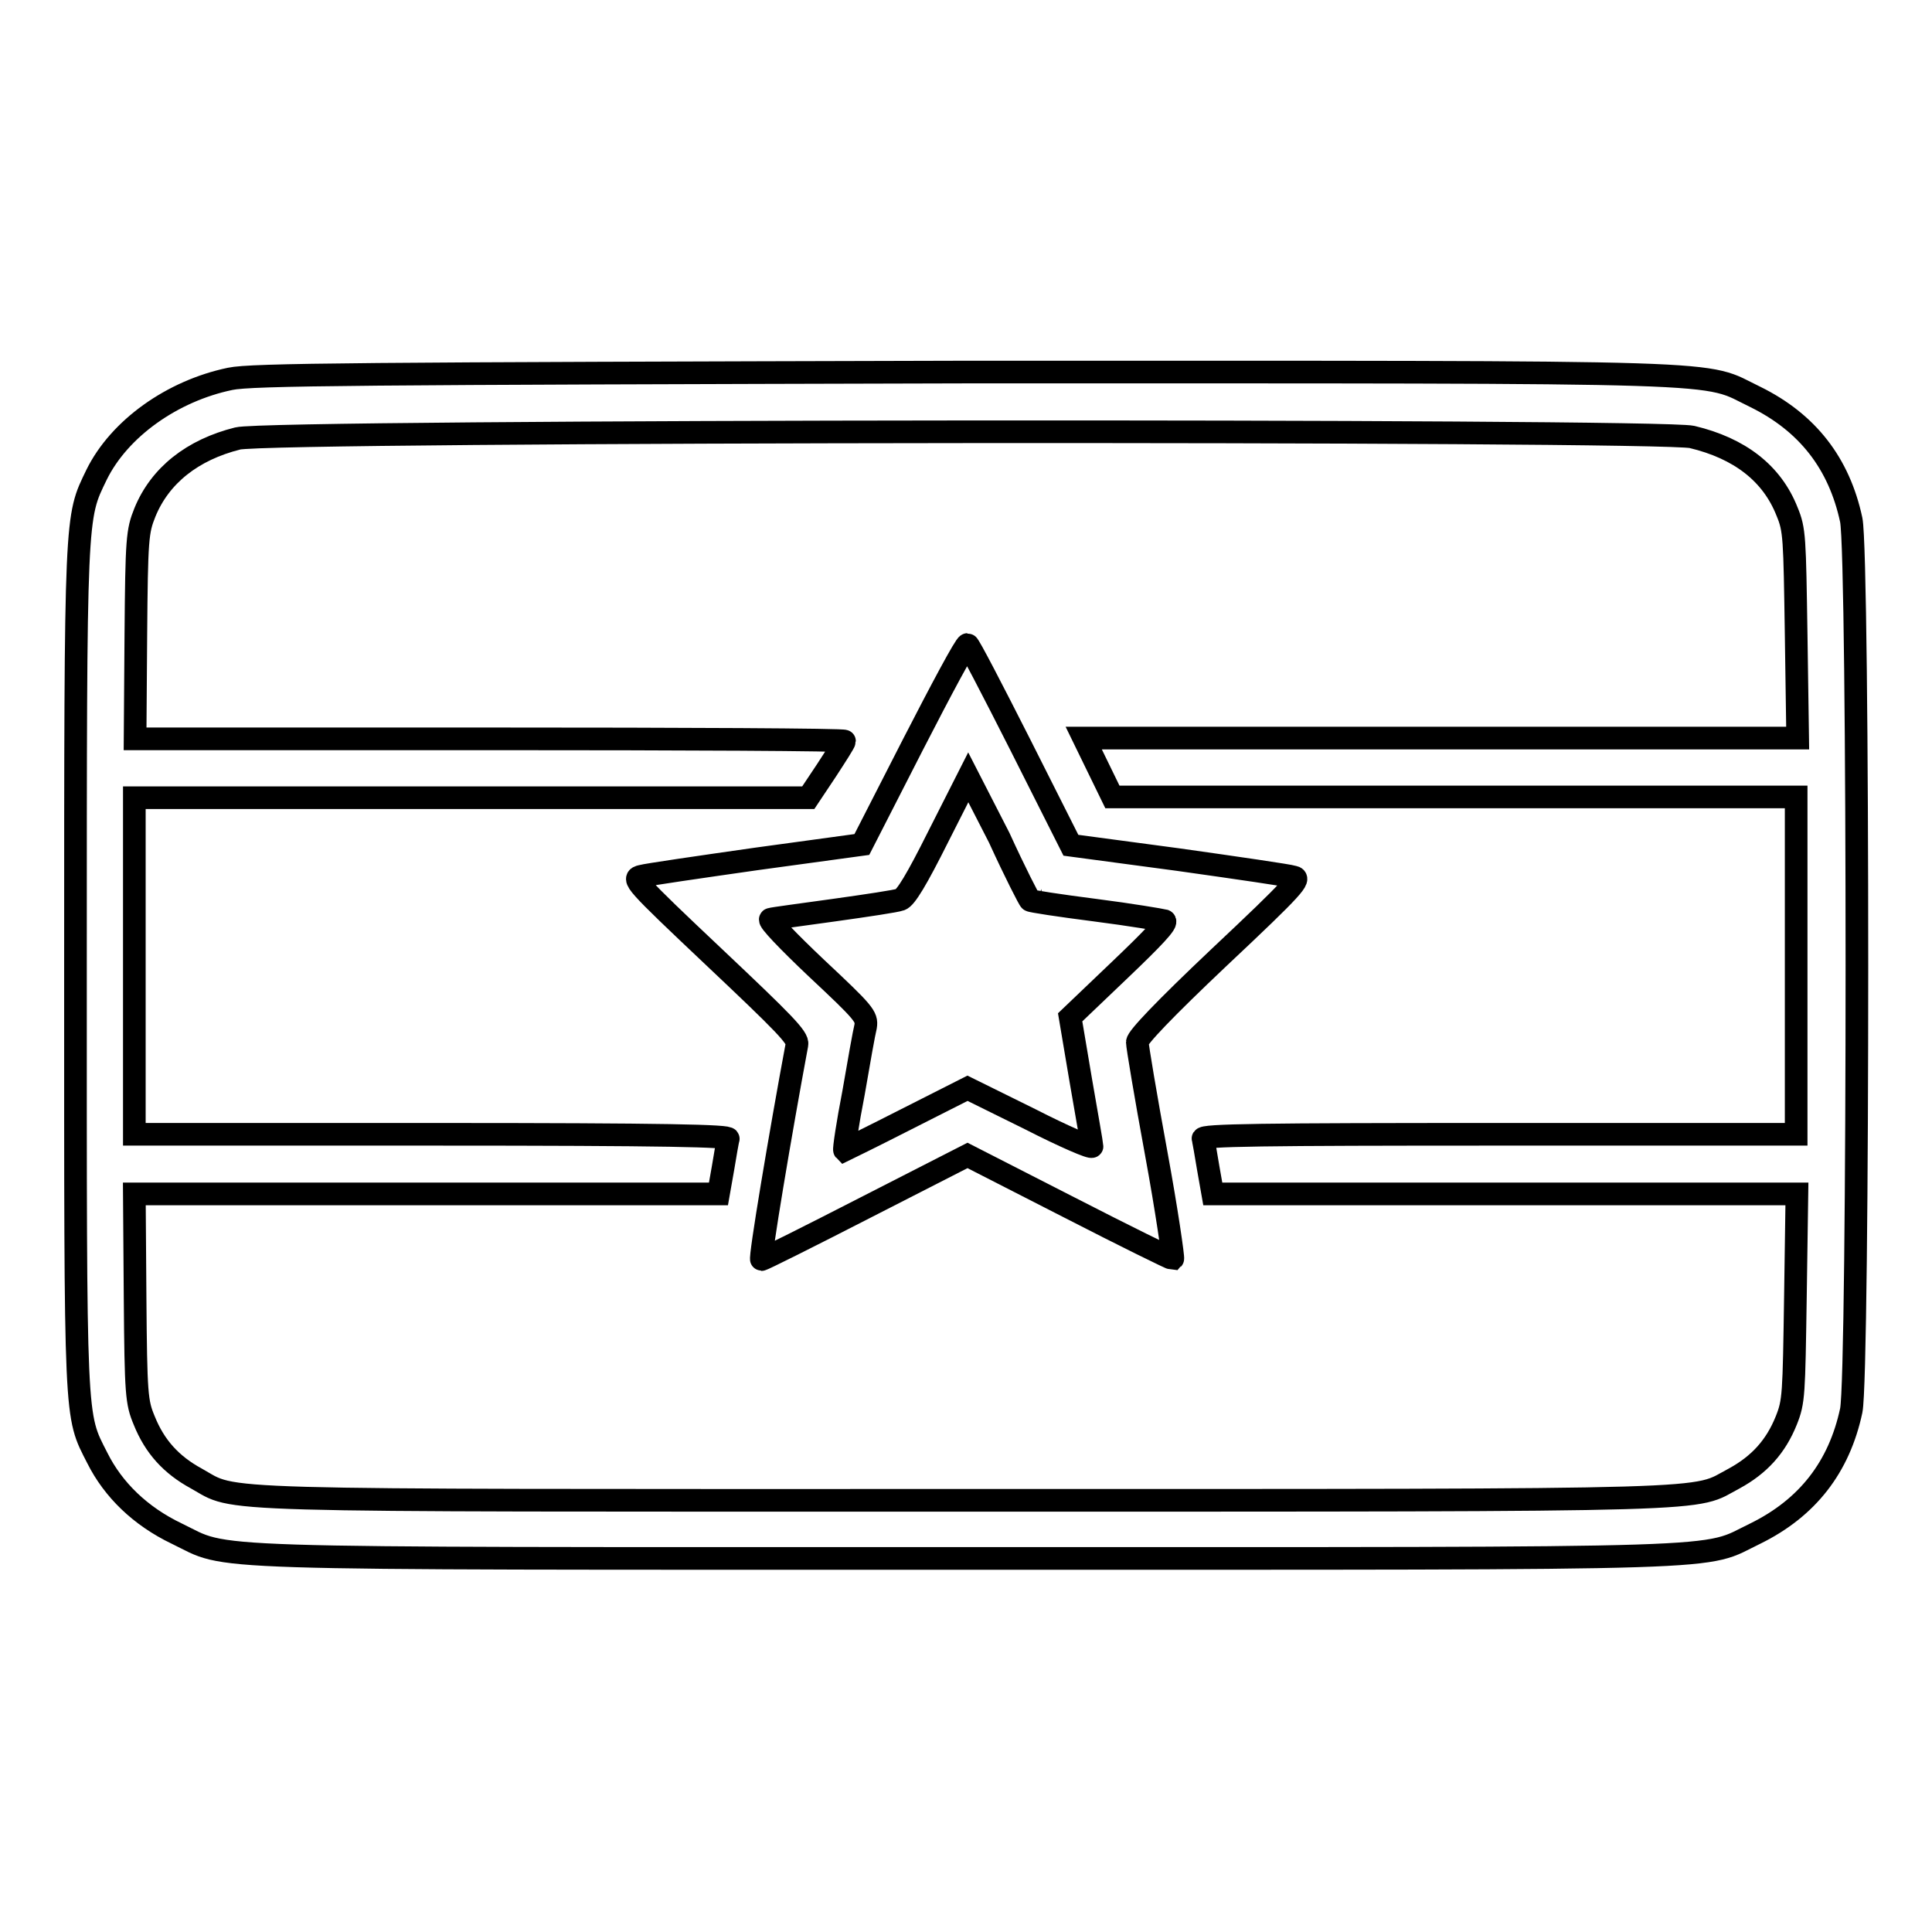
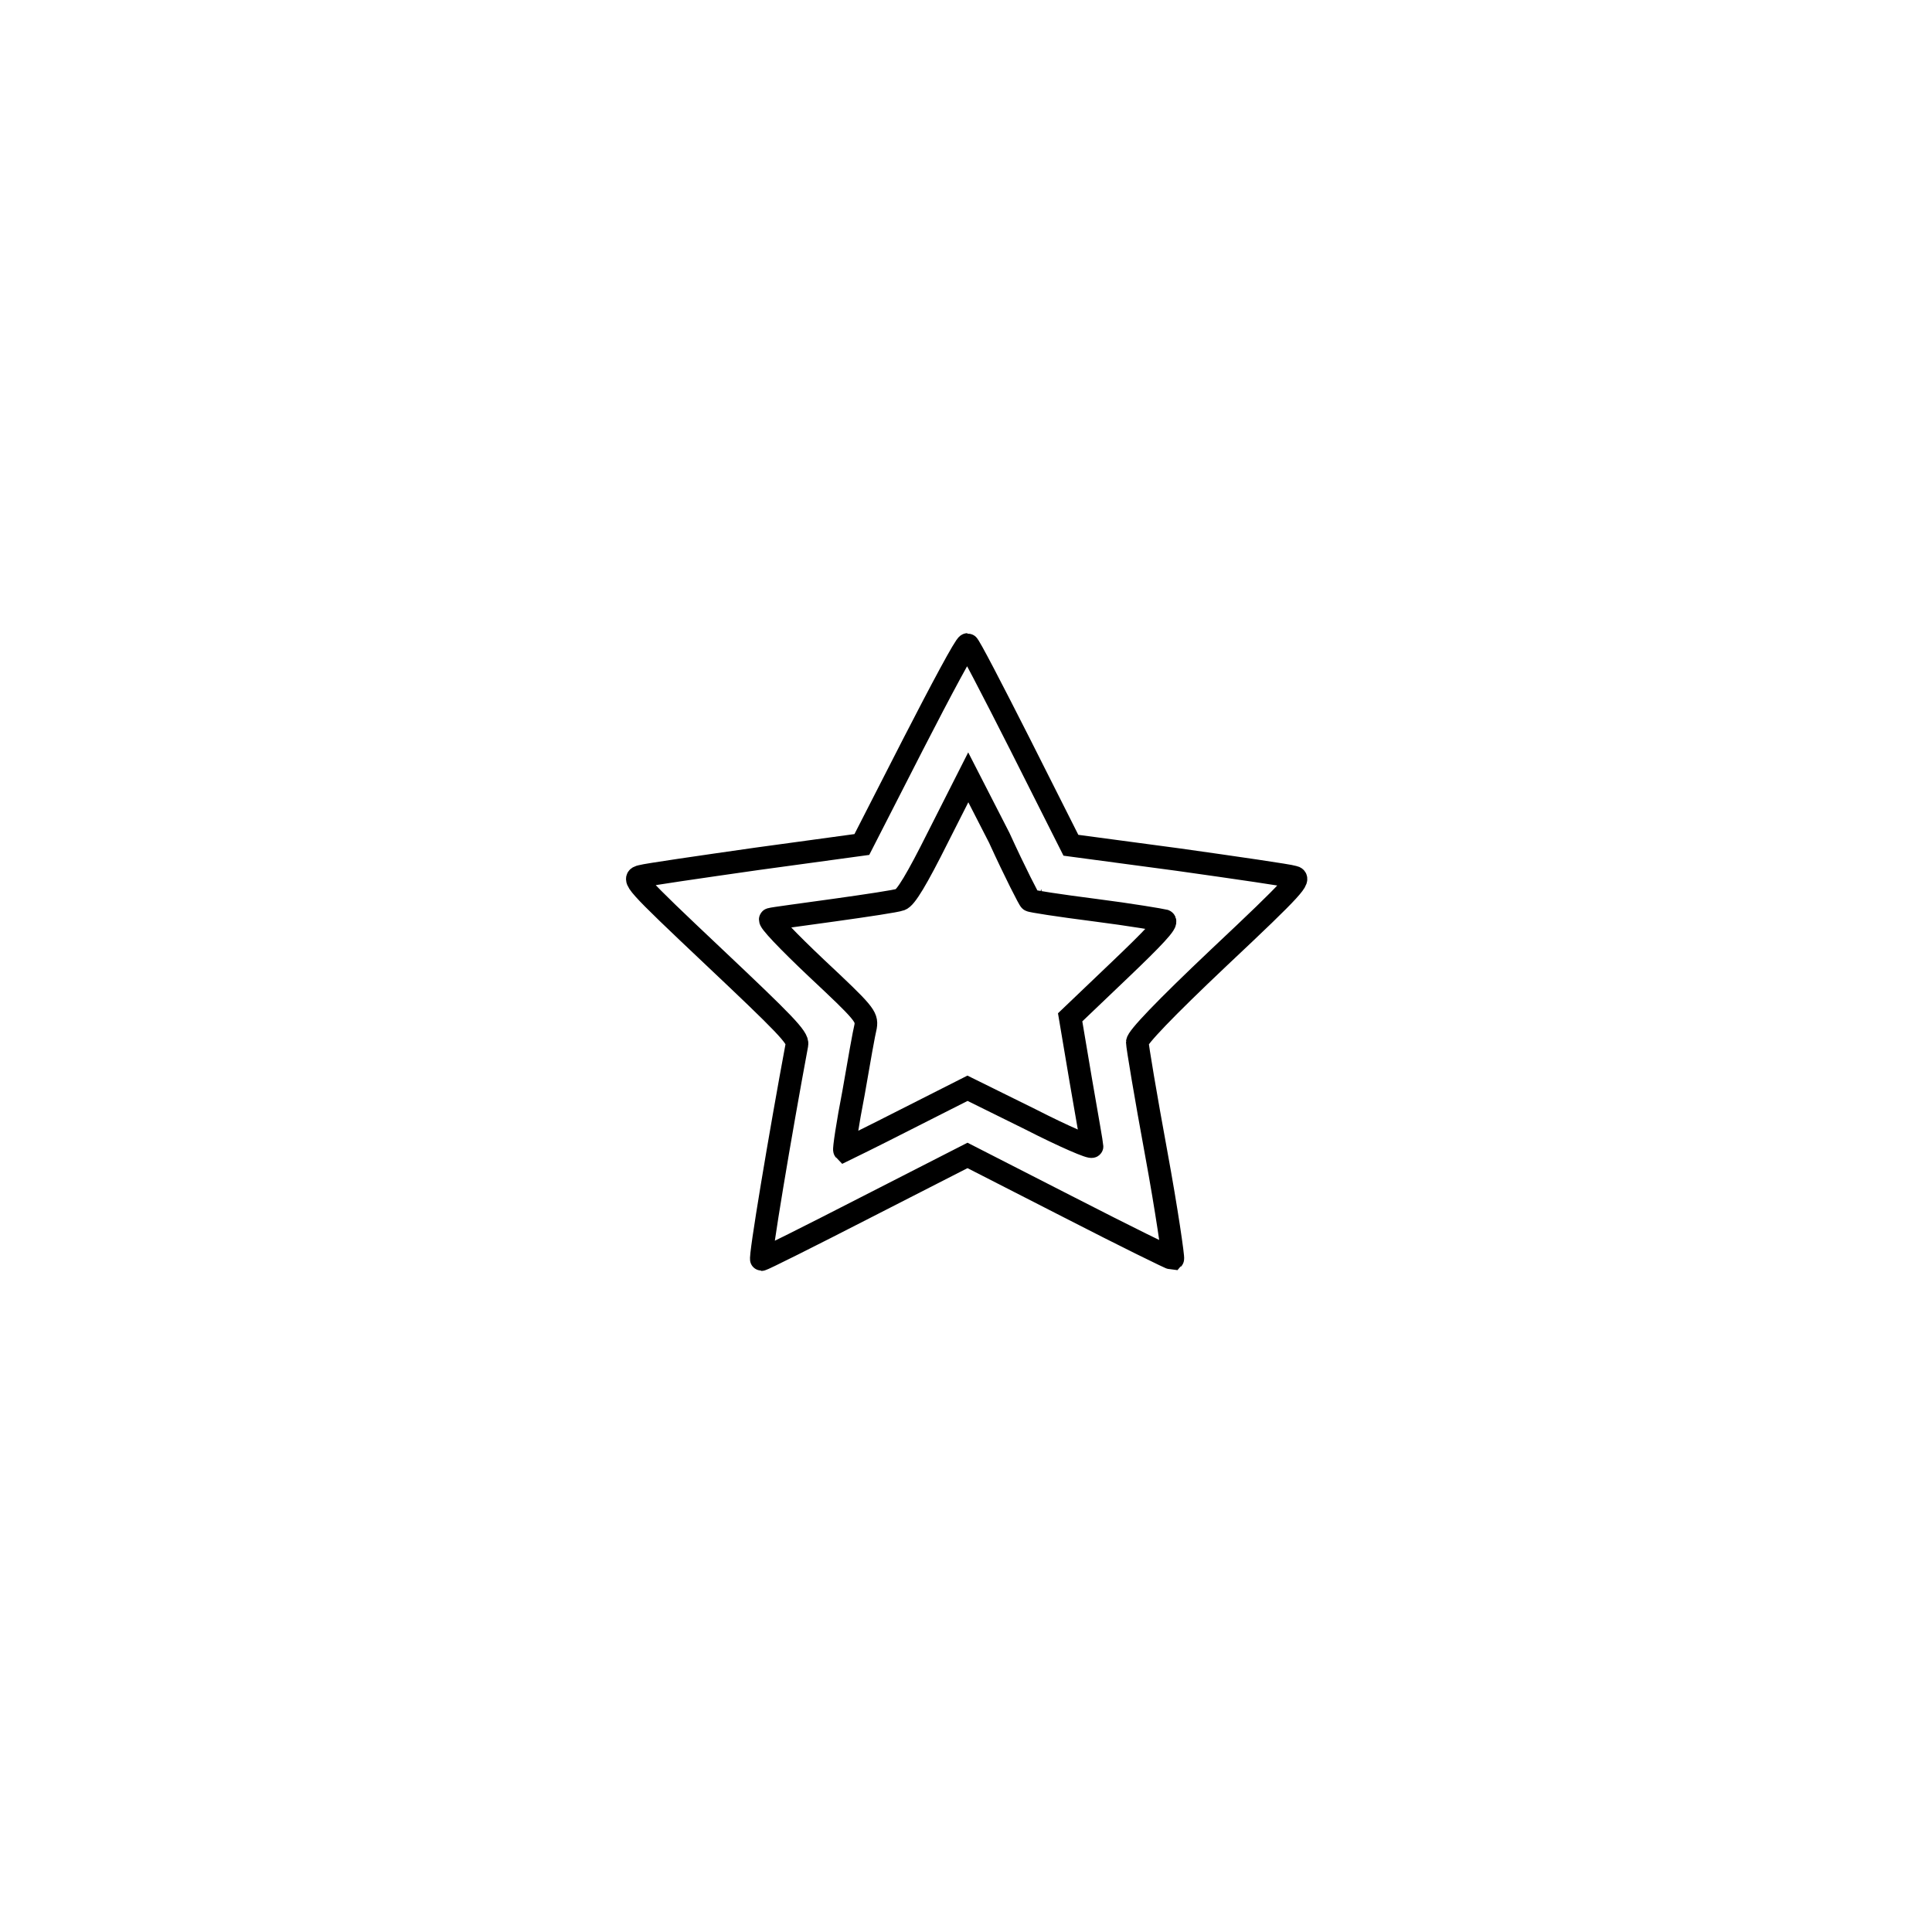
<svg xmlns="http://www.w3.org/2000/svg" version="1.1" x="0px" y="0px" viewBox="0 0 256 256" enable-background="new 0 0 256 256" xml:space="preserve">
  <g>
    <g>
      <g>
-         <path stroke-width="3" fill-opacity="0" stroke="#000000" d="M30.5,50.2c-7.7,1.6-14.7,6.6-17.7,12.7C10,68.7,10,67.4,10,128.4c0,60.9-0.1,58.9,2.9,64.8c2.1,4.2,5.7,7.7,10.5,10c7.3,3.5,0,3.3,104.6,3.3c104.6,0,97.3,0.2,104.6-3.3c6.9-3.4,11.1-8.8,12.7-16.3c1-4.8,1-113.1,0-118c-1.6-7.5-5.8-12.9-12.7-16.3c-7.3-3.5,0-3.3-104.9-3.3C47.6,49.5,33.3,49.6,30.5,50.2z M224.2,57.9c6.3,1.5,10.6,4.8,12.6,9.9c1,2.4,1,3.4,1.2,16.3l0.2,13.7h-47.3h-47.3l1.9,3.9l1.9,3.9h45.3h45.3V128v22.3h-39.4c-31.3,0-39.4,0.1-39.2,0.6c0.1,0.3,0.4,2.1,0.7,3.9l0.6,3.4h38.7h38.7l-0.2,13.7c-0.2,12.9-0.2,13.8-1.2,16.3c-1.4,3.5-3.6,5.9-6.9,7.7c-5.7,3,0.8,2.9-101.9,2.9s-96.3,0.2-101.9-2.9c-3.3-1.8-5.5-4.2-6.9-7.7c-1-2.4-1.1-3.4-1.2-16.3l-0.1-13.7h38.7h38.7l0.6-3.4c0.3-1.8,0.6-3.6,0.7-3.9c0.2-0.4-7.9-0.6-39.2-0.6H17.8V128v-22.3h44.7h44.6l2.4-3.6c1.3-2,2.4-3.7,2.4-3.9c0-0.2-21.2-0.3-47-0.3h-47l0.1-13.7c0.1-12.9,0.2-13.8,1.2-16.3c2-4.9,6.3-8.3,12.3-9.8C35.7,57,219.9,56.9,224.2,57.9z" />
        <path stroke-width="3" fill-opacity="0" stroke="#000000" d="M121,98.6l-6.8,13.3l-13.9,1.9c-7.7,1.1-14.6,2.1-15.3,2.3c-1.3,0.3-1.1,0.6,9.7,10.8c9.1,8.6,11.1,10.6,10.9,11.5c-2.2,11.8-5,28.5-4.7,28.5c0.2,0,6.4-3.1,13.8-6.9l13.5-6.9l13.5,6.9c7.4,3.8,13.5,6.8,13.7,6.8c0.1-0.1-0.8-6.4-2.2-14c-1.4-7.6-2.5-14.2-2.5-14.7c0-0.6,3.5-4.3,10.9-11.3c10-9.4,10.8-10.4,9.8-10.6c-0.6-0.2-7.5-1.2-15.3-2.3l-14.2-1.9l-6.7-13.3c-3.7-7.3-6.8-13.3-7-13.3C127.9,85.4,124.7,91.4,121,98.6z M136.5,119.3c0,0.1,3.9,0.7,8.6,1.3c4.7,0.6,8.8,1.3,9.2,1.4c0.5,0.2-1.5,2.3-5.9,6.5l-6.6,6.3l1.4,8.3c0.8,4.6,1.5,8.6,1.5,8.8c0,0.3-3.7-1.3-8.2-3.6l-8.3-4.1l-8.1,4.1c-4.5,2.3-8.2,4.1-8.2,4.1c-0.1-0.1,0.4-3.5,1.2-7.6c0.7-4.1,1.4-8,1.6-8.8c0.2-1.3-0.2-1.8-6.5-7.7c-3.7-3.5-6.5-6.4-6.1-6.5c0.3-0.1,4.1-0.6,8.4-1.2c4.3-0.6,8.3-1.2,8.8-1.4c0.7-0.2,2.2-2.7,5-8.3l4-7.9l4.1,8C134.5,115.6,136.4,119.3,136.5,119.3z" />
      </g>
    </g>
  </g>
</svg>